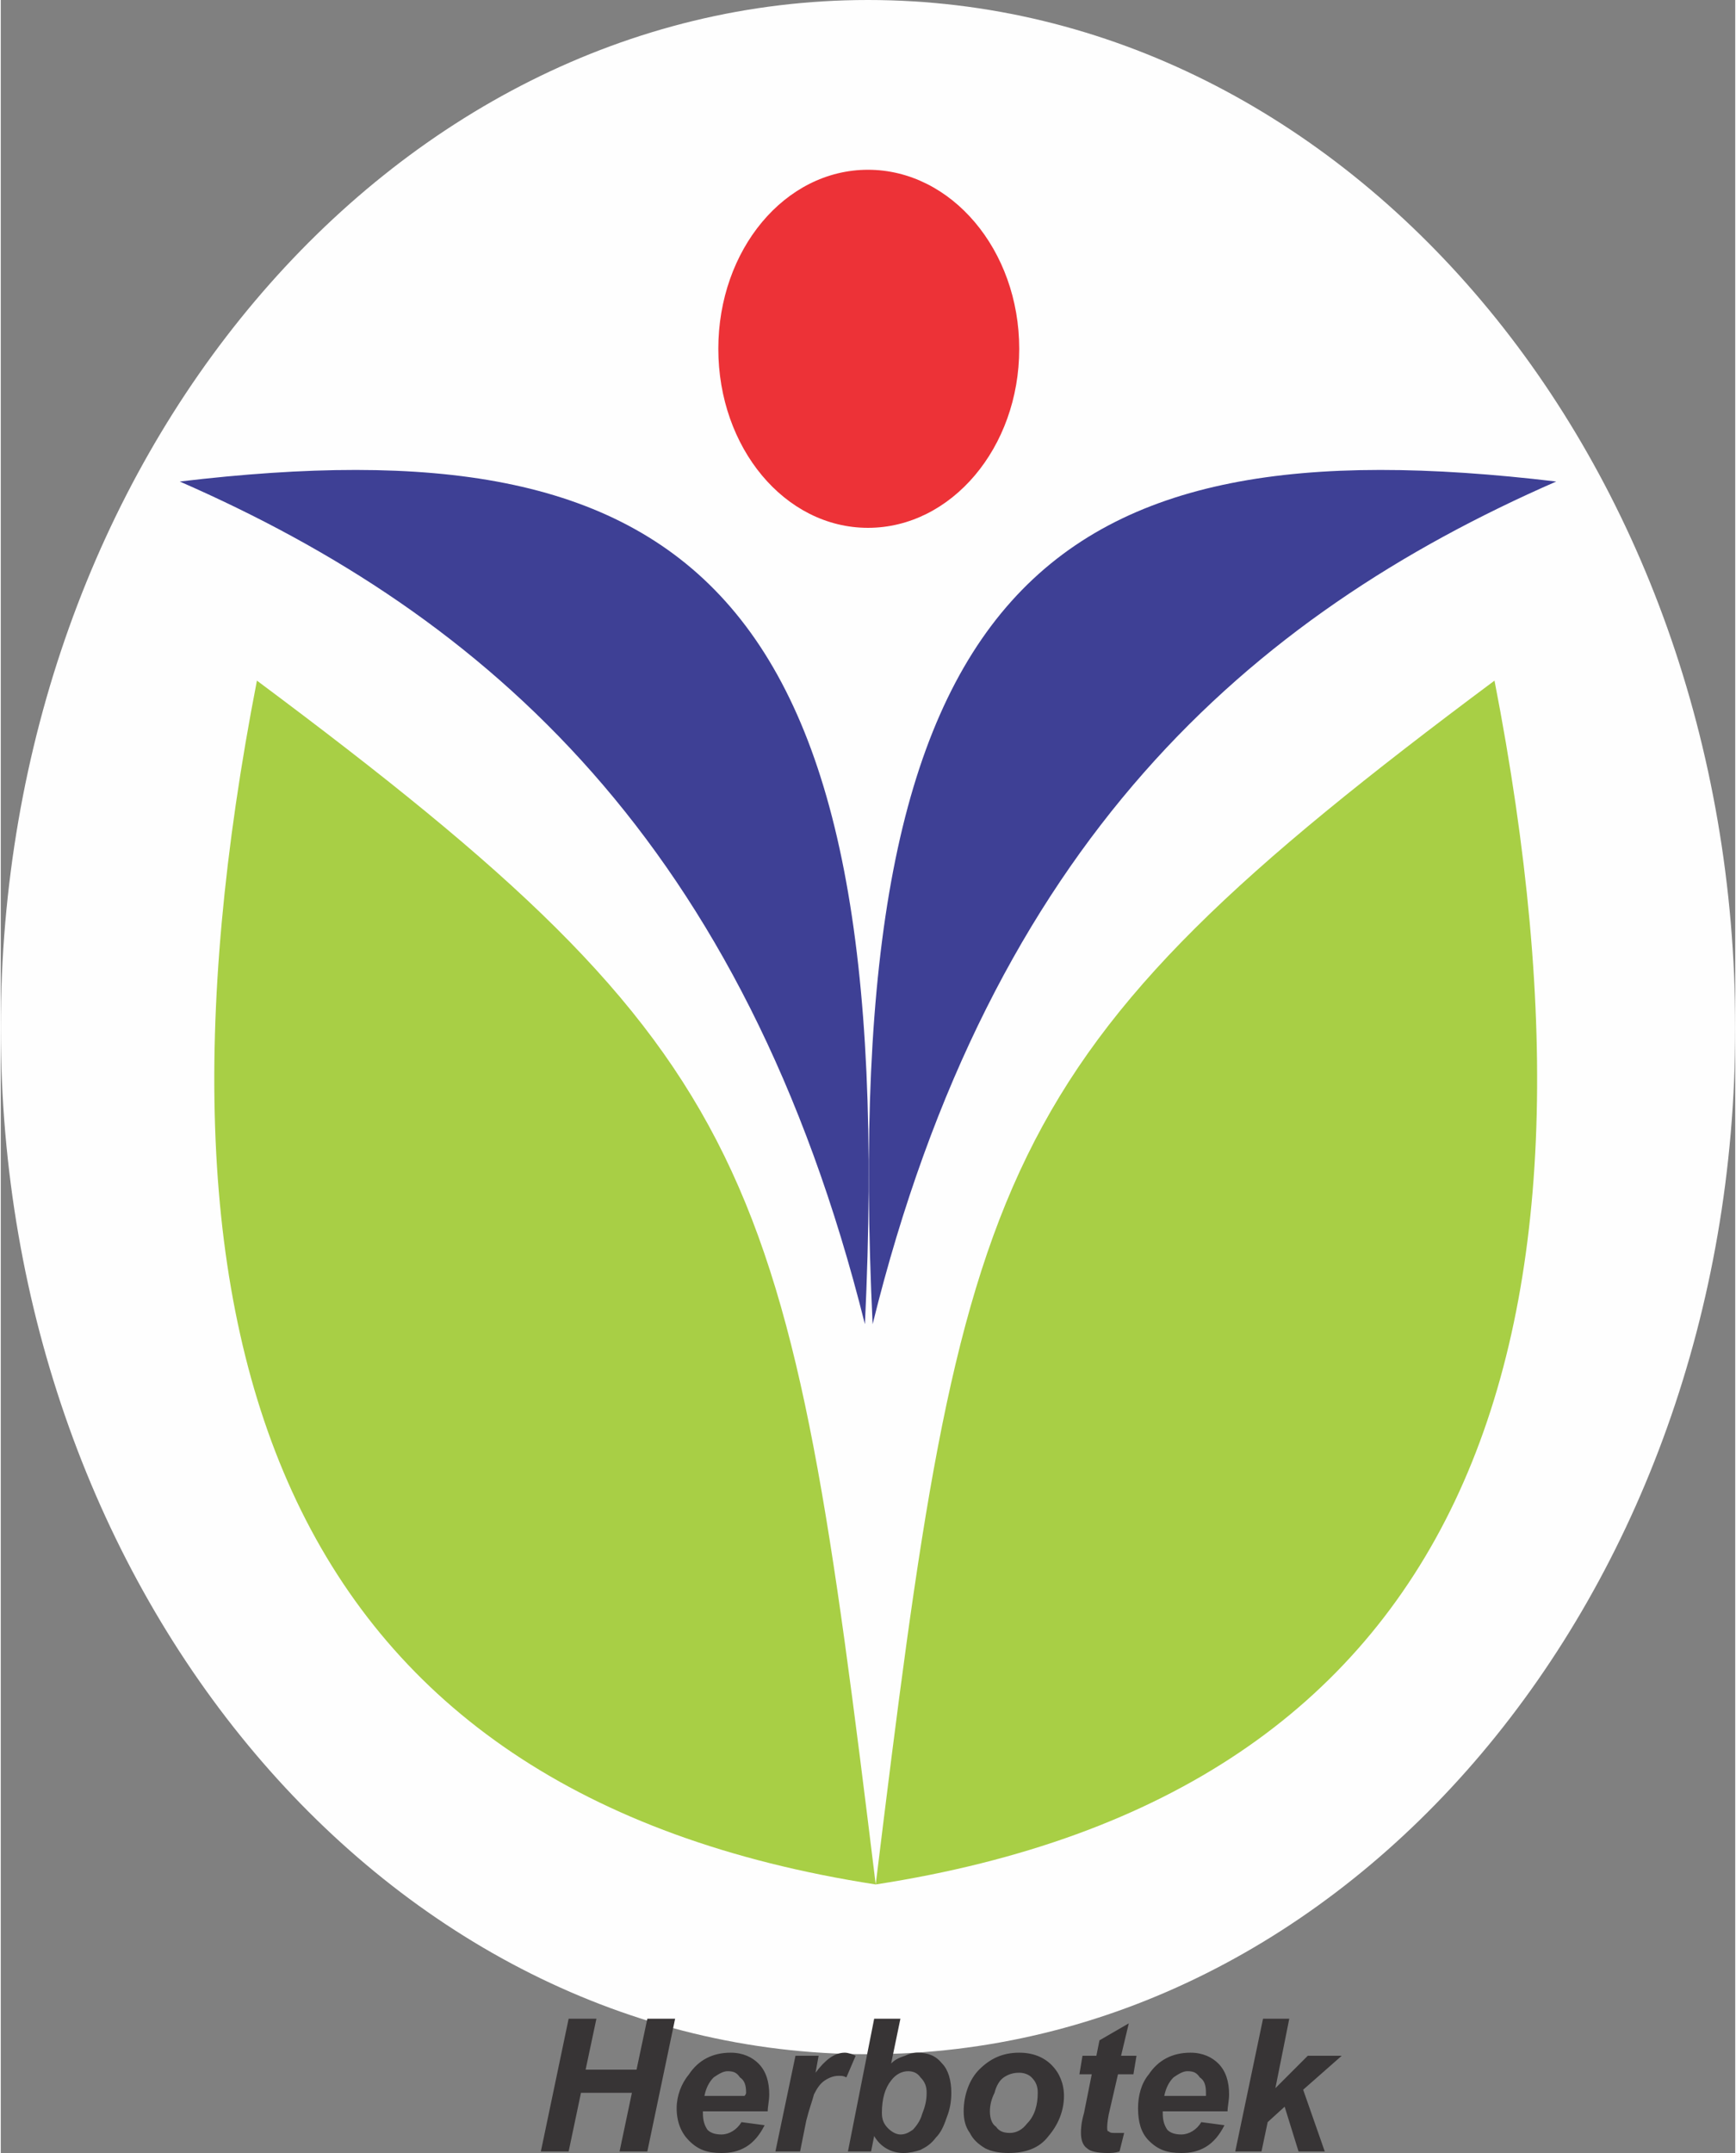
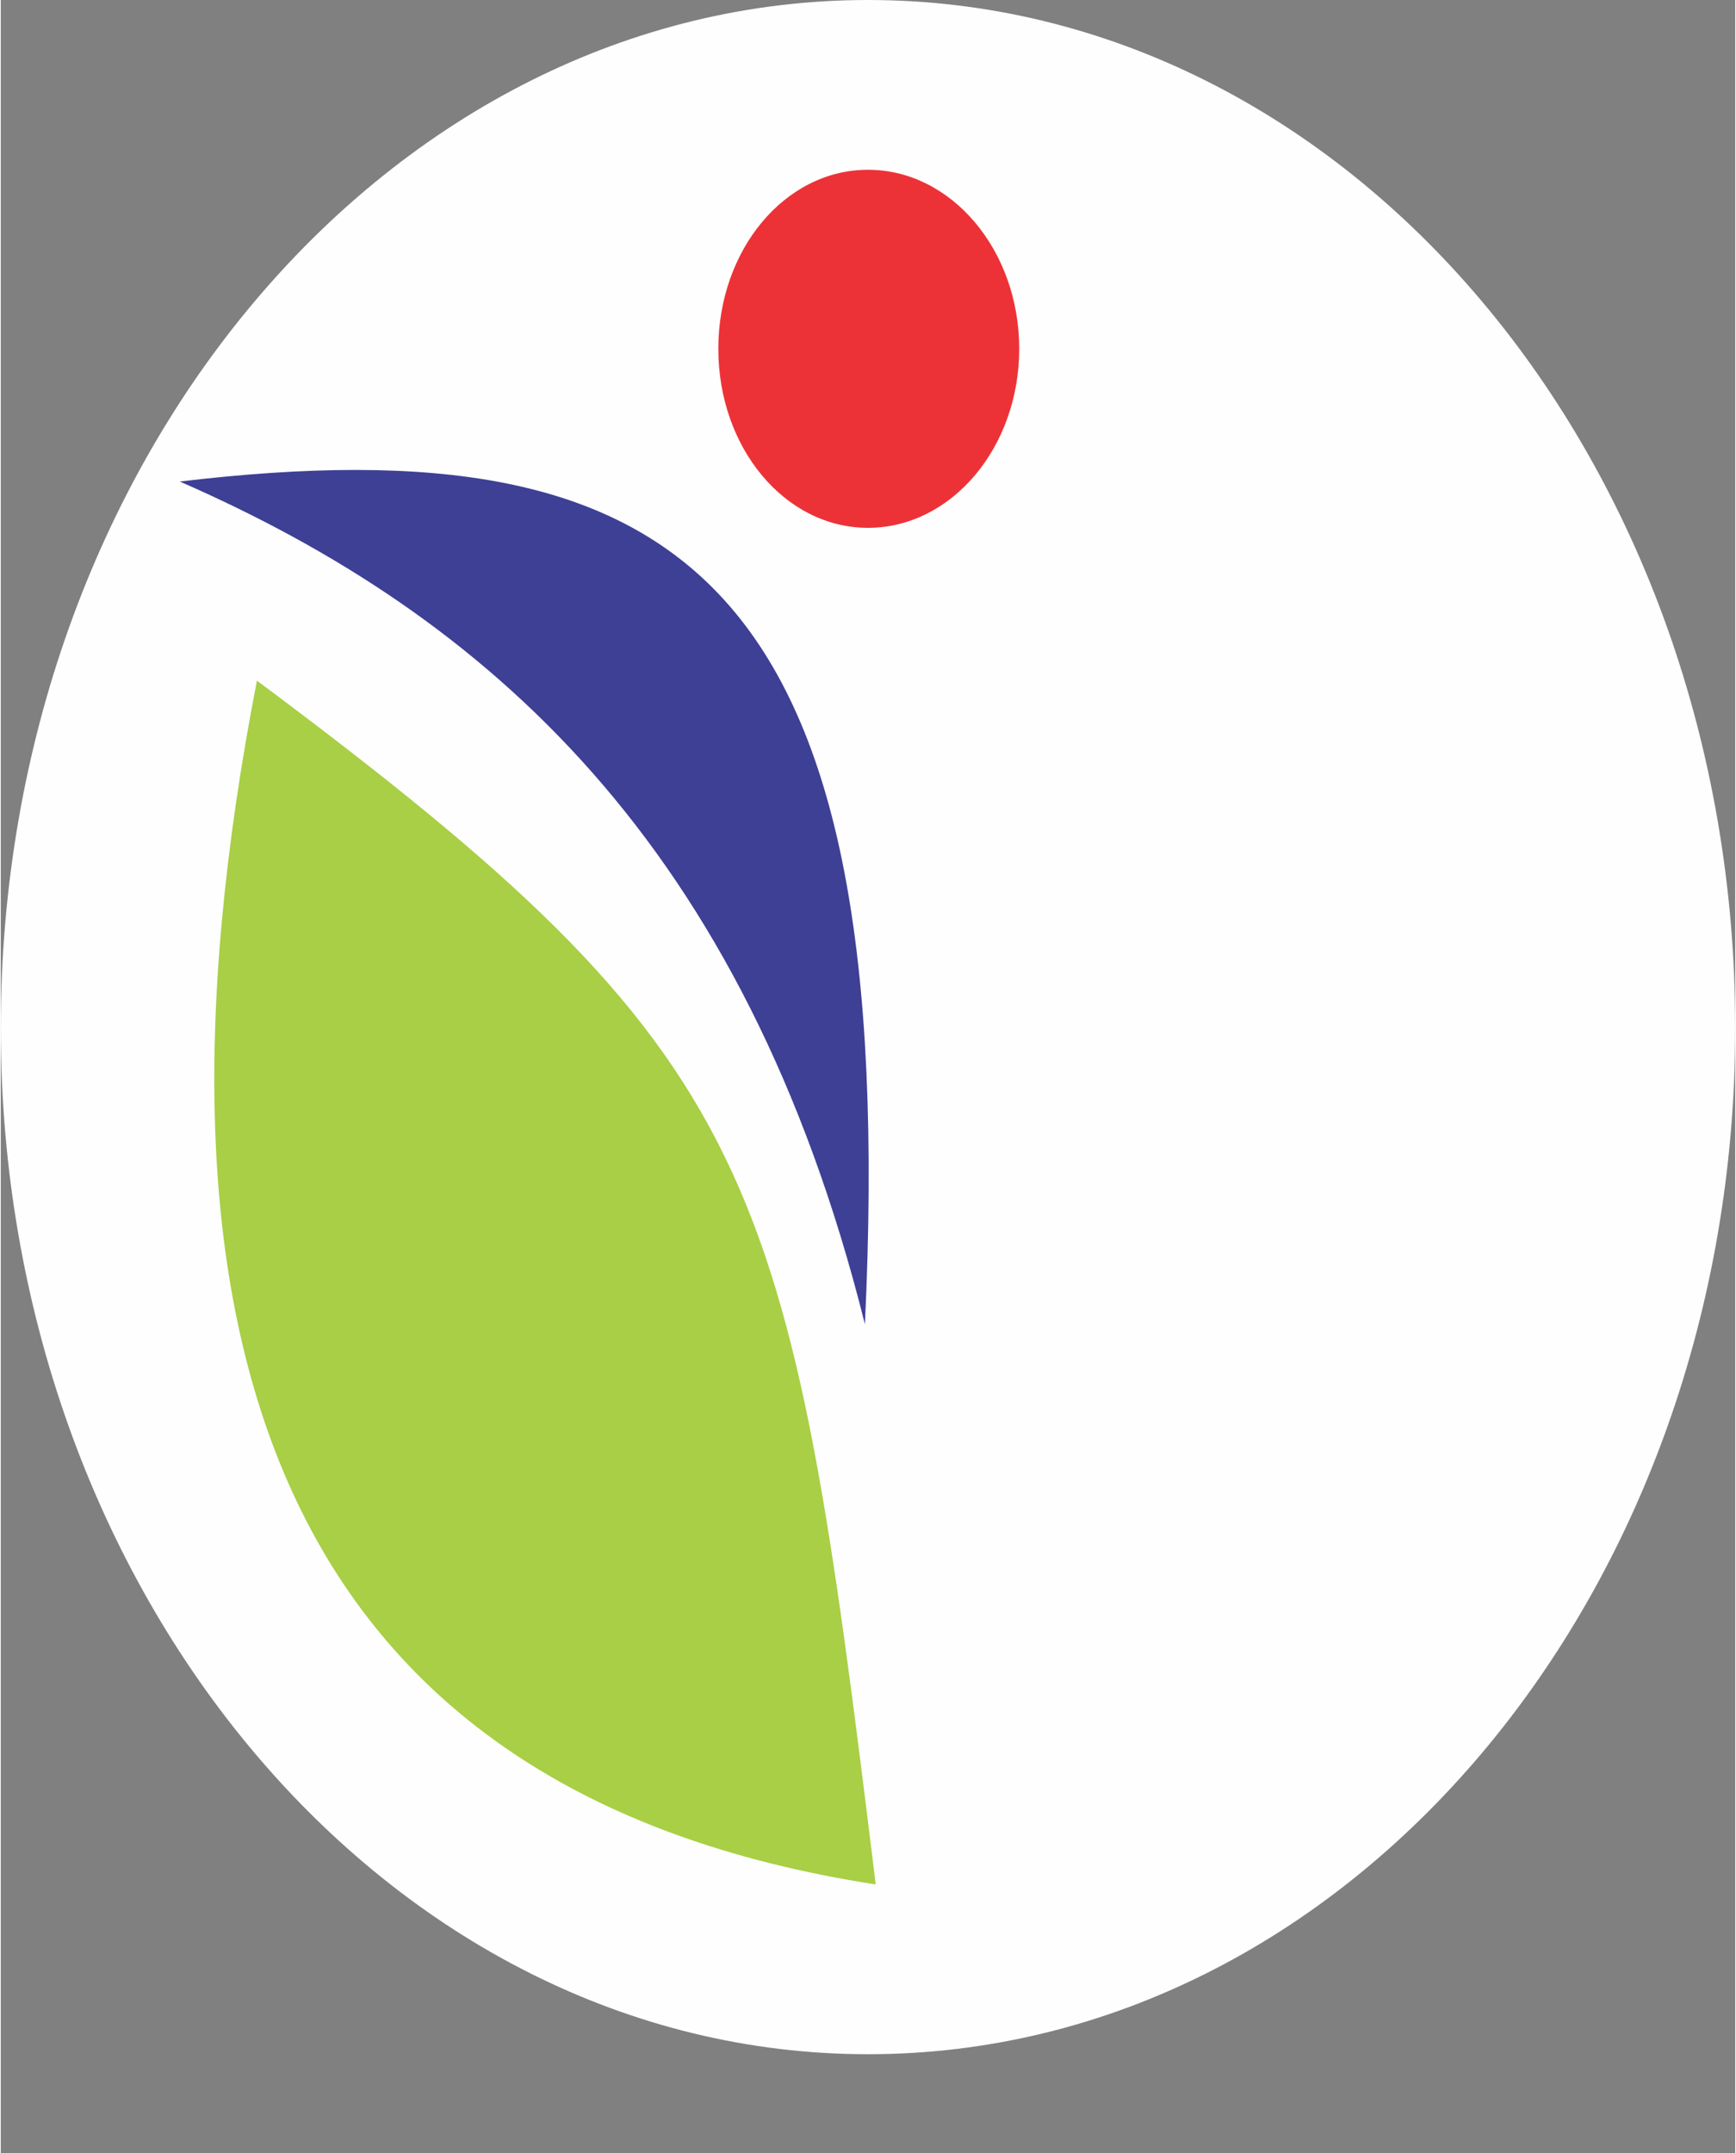
<svg xmlns="http://www.w3.org/2000/svg" xml:space="preserve" width="1000px" height="1240px" version="1.1" style="shape-rendering:geometricPrecision; text-rendering:geometricPrecision; image-rendering:optimizeQuality; fill-rule:evenodd; clip-rule:evenodd" viewBox="0 0 1124 1395">
  <rect x="0" y="0" width="1124" height="1395" fill="#808080" stroke="none" />
  <defs>
    <style type="text/css">
   
    .fil0 {fill:#FEFEFE}
    .fil4 {fill:#373435}
    .fil3 {fill:#ED3237}
    .fil1 {fill:#A8CF45}
    .fil2 {fill:#3E4095}
   
  </style>
  </defs>
  <g id="Layer_x0020_1">
    <g id="_713048301232">
      <path class="fil0" d="M562 0c311,0 562,298 562,666 0,367 -251,665 -562,665 -310,0 -562,-298 -562,-665 0,-368 252,-666 562,-666z" />
      <path class="fil1" d="M166 441c330,246 344,315 401,780 -381,-59 -486,-343 -401,-780z" />
-       <path class="fil1" d="M968 441c-330,246 -344,315 -401,780 381,-59 486,-343 401,-780z" />
      <path class="fil2" d="M116 312c328,-39 467,64 444,546 -78,-312 -245,-459 -444,-546z" />
-       <path class="fil2" d="M1008 312c-328,-39 -466,64 -443,546 77,-312 244,-459 443,-546z" />
      <path class="fil3" d="M562 110c54,0 98,52 98,116 0,64 -44,116 -98,116 -54,0 -97,-52 -97,-116 0,-64 43,-116 97,-116z" />
    </g>
-     <path class="fil4" d="M409 1356l-33 0 -8 38 -18 0 18 -86 18 0 -7 33 33 0 7 -33 18 0 -18 86 -18 0 8 -38zm88 12l-42 0c0,1 0,1 0,1 0,5 1,8 3,11 2,2 5,3 9,3 5,0 10,-3 13,-8l15 2c-3,6 -7,11 -12,14 -5,3 -10,4 -16,4 -9,0 -15,-2 -21,-8 -5,-5 -8,-12 -8,-21 0,-8 3,-16 8,-22 6,-9 15,-14 27,-14 8,0 14,3 18,7 5,5 7,12 7,20 0,4 -1,8 -1,11zm-15 -10c1,-1 1,-2 1,-2 0,-5 -1,-8 -4,-10 -2,-3 -4,-4 -8,-4 -3,0 -6,2 -9,4 -3,3 -5,7 -6,12l26 0zm33 -26l15 0 -2 11c6,-8 12,-13 19,-13 2,0 5,1 7,2l-6 14c-2,-1 -3,-1 -5,-1 -3,0 -6,1 -9,3 -3,2 -5,5 -7,9 -1,4 -3,9 -5,17l-4 20 -16 0 13 -62zm34 62l17 -86 17 0 -6 29c3,-3 6,-4 9,-5 2,-1 5,-2 8,-2 7,0 12,2 16,7 4,4 6,11 6,19 0,6 -1,11 -3,16 -2,6 -4,10 -7,13 -3,4 -6,6 -10,8 -3,1 -7,2 -11,2 -8,0 -15,-4 -19,-11l-2 10 -15 0zm22 -25c0,4 1,7 4,10 2,2 5,4 8,4 3,0 5,-1 8,-3 2,-2 5,-6 6,-10 2,-5 3,-9 3,-14 0,-4 -1,-7 -4,-10 -2,-3 -5,-4 -8,-4 -4,0 -8,2 -11,6 -4,5 -6,12 -6,21zm53 -1c0,-11 4,-21 10,-27 7,-7 15,-11 26,-11 9,0 16,3 21,8 5,5 8,12 8,20 0,10 -4,19 -10,26 -6,8 -15,11 -26,11 -6,0 -11,-1 -15,-3 -5,-3 -8,-6 -10,-10 -3,-4 -4,-9 -4,-14zm48 -12c0,-4 -1,-7 -4,-10 -2,-2 -5,-3 -8,-3 -4,0 -7,1 -10,3 -3,2 -5,6 -6,10 -2,4 -3,8 -3,12 0,4 1,8 4,10 2,3 5,4 9,4 4,0 8,-2 11,-6 5,-5 7,-12 7,-20zm27 -12l2 -12 9 0 2 -10 19 -11 -5 21 10 0 -2 12 -10 0 -6 26c-1,5 -1,8 -1,8 0,2 0,3 1,3 1,1 2,1 4,1 1,0 3,0 6,0l-3 12c-3,1 -5,1 -8,1 -6,0 -11,-1 -13,-3 -3,-2 -4,-6 -4,-10 0,-2 0,-6 2,-13l5 -25 -8 0zm96 24l-42 0c0,1 0,1 0,1 0,5 1,8 3,11 2,2 5,3 9,3 5,0 10,-3 13,-8l15 2c-3,6 -7,11 -12,14 -5,3 -10,4 -16,4 -9,0 -15,-2 -21,-8 -5,-5 -7,-12 -7,-21 0,-8 2,-16 7,-22 6,-9 15,-14 27,-14 8,0 14,3 18,7 5,5 7,12 7,20 0,4 -1,8 -1,11zm-14 -10c0,-1 0,-2 0,-2 0,-5 -1,-8 -4,-10 -2,-3 -4,-4 -8,-4 -3,0 -6,2 -9,4 -3,3 -5,7 -6,12l27 0zm19 36l18 -86 17 0 -9 45 21 -21 22 0 -25 22 14 40 -17 0 -9 -29 -11 10 -4 19 -17 0z" />
  </g>
</svg>